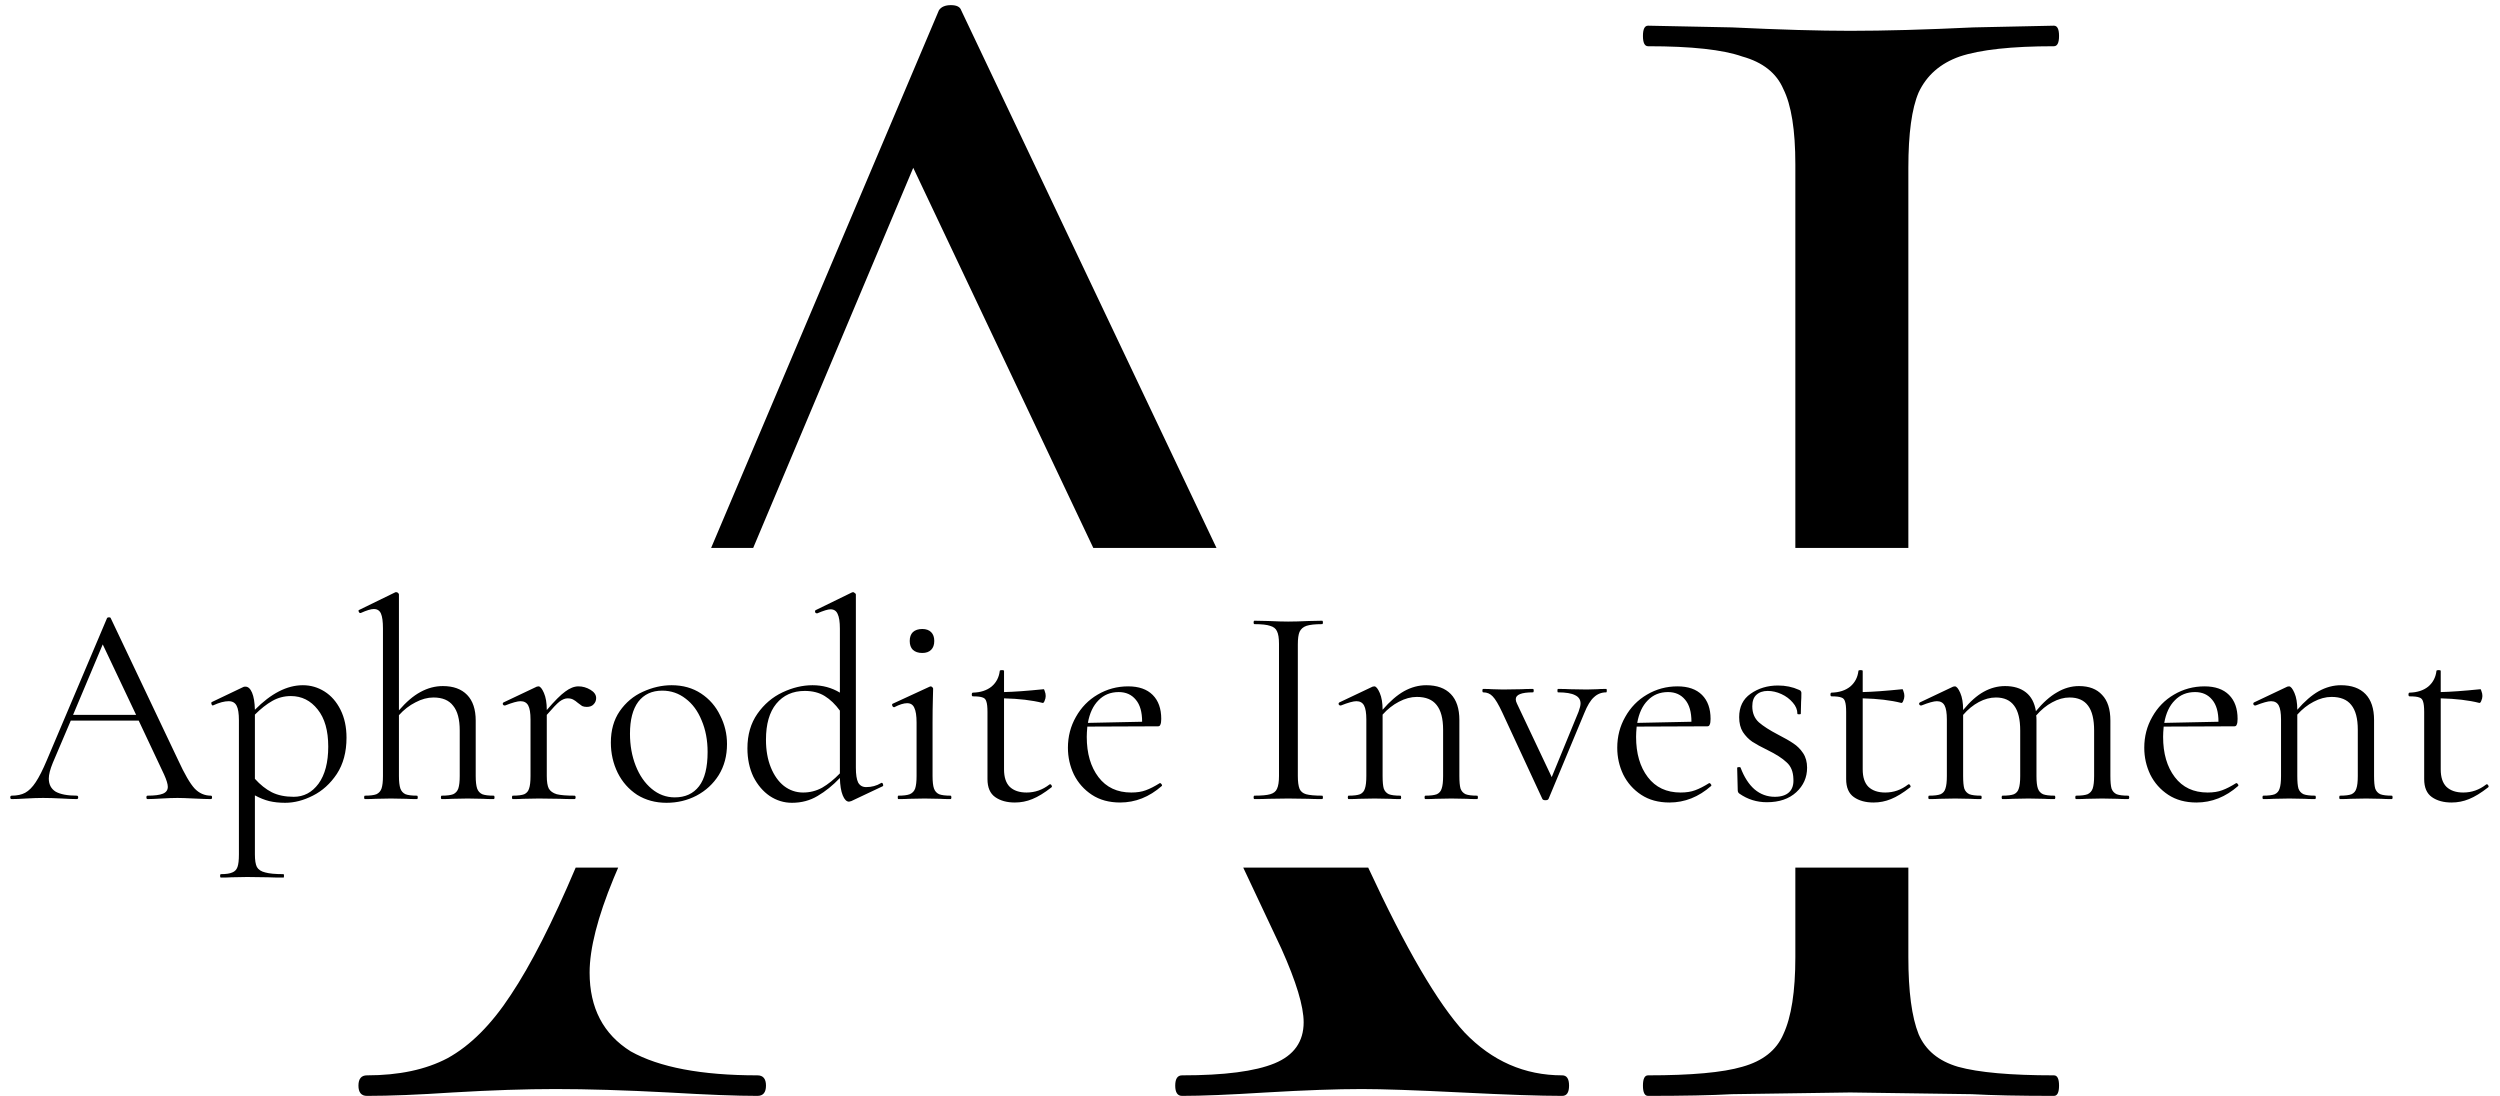
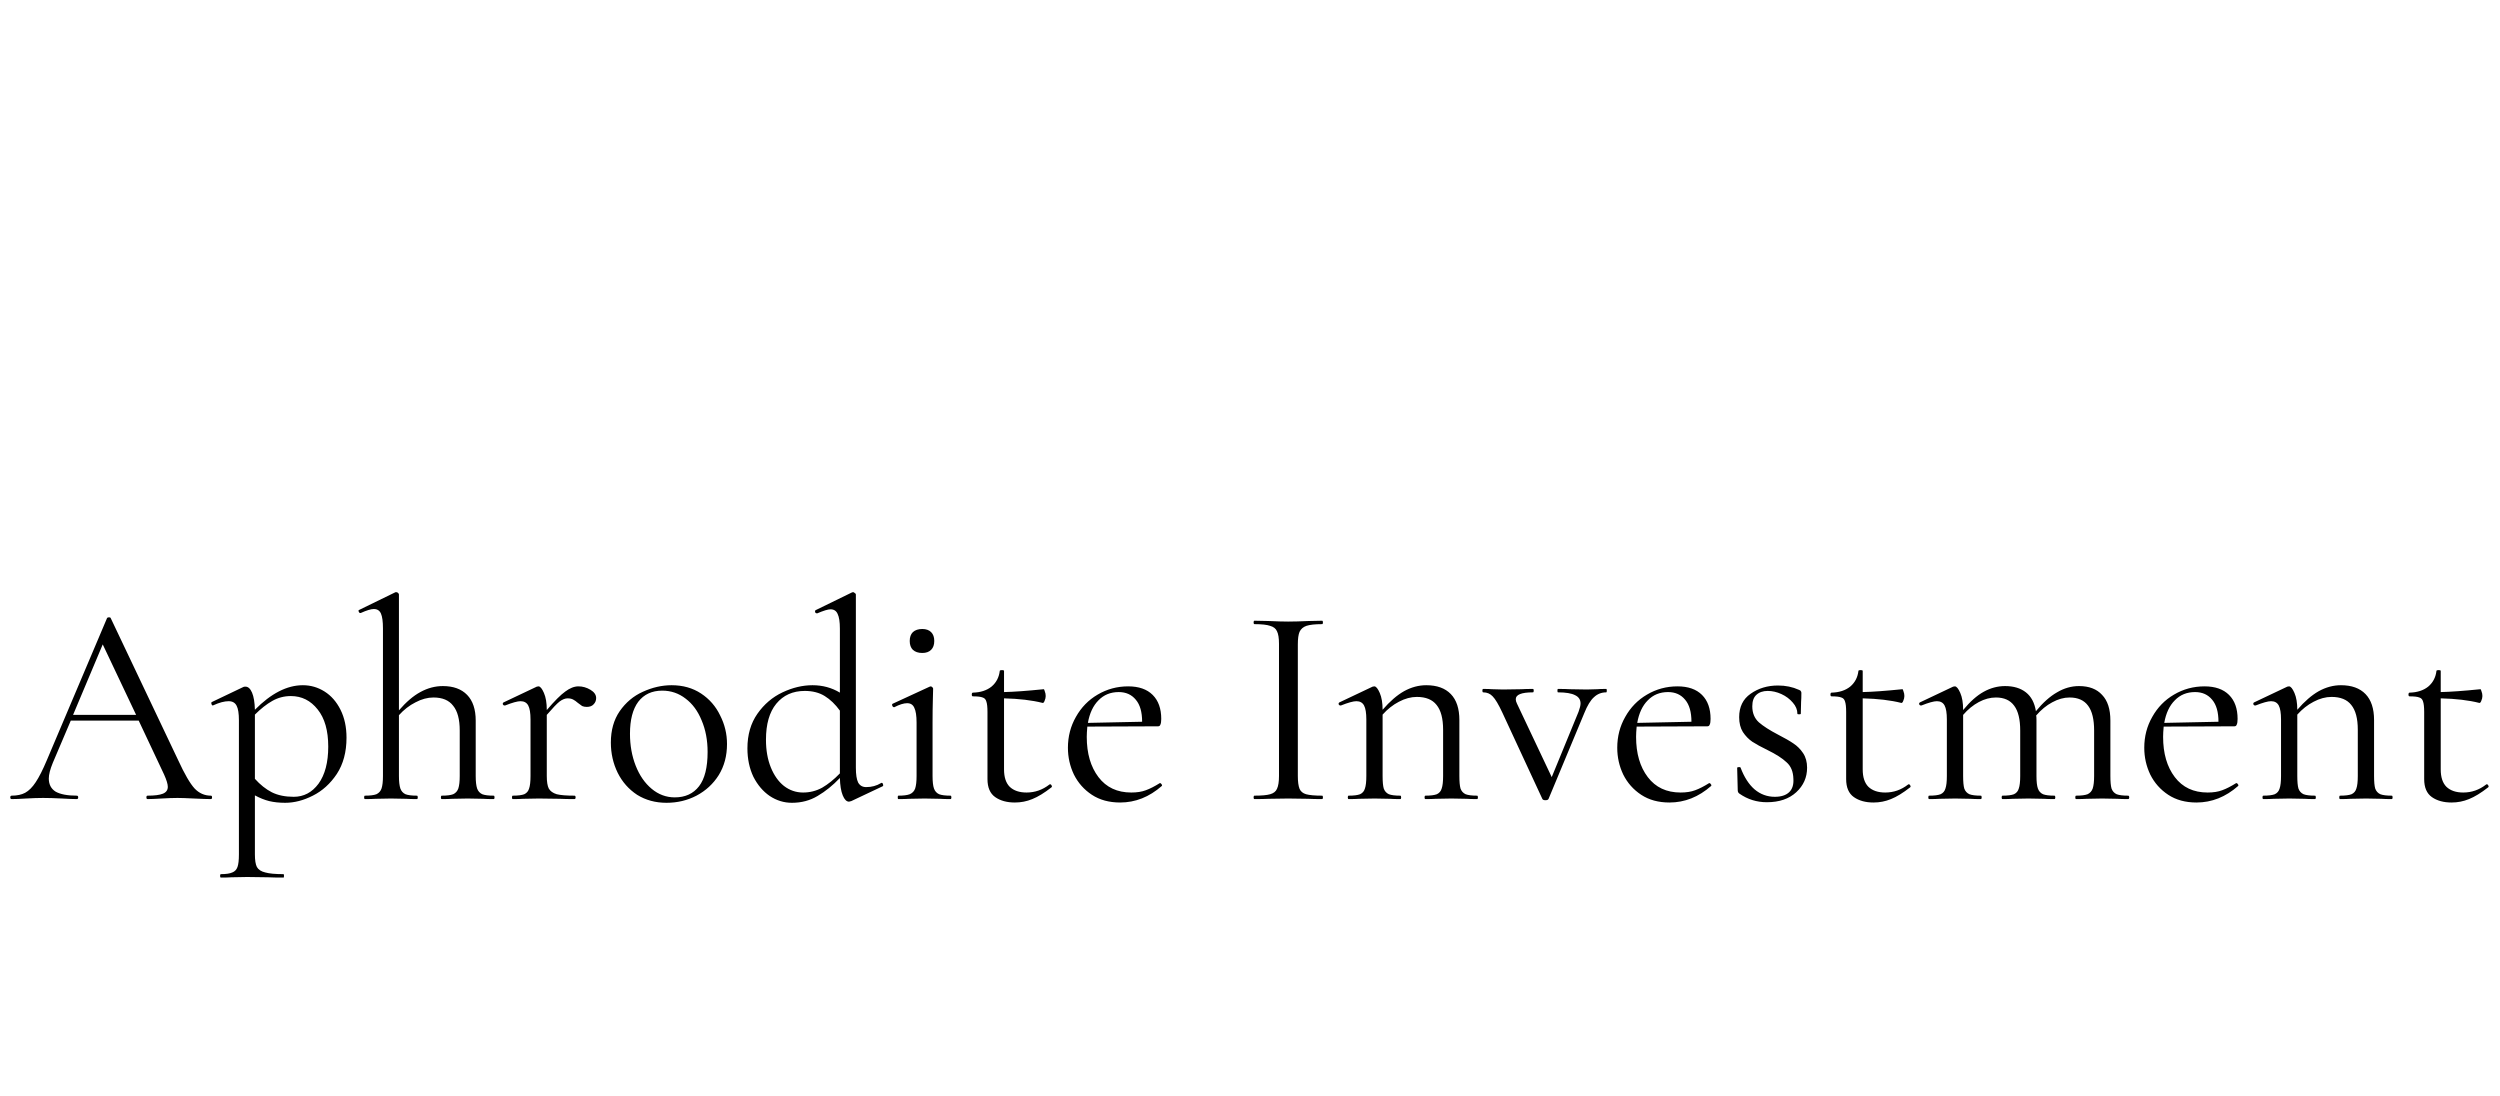
<svg xmlns="http://www.w3.org/2000/svg" width="219" height="96" viewBox="0 0 219 96" fill="none">
-   <path fill-rule="evenodd" clip-rule="evenodd" d="M137.45 95.1C137.45 94.5 137.25 94.2 136.85 94.2C133.55 94.2 130.7 92.95 128.3 90.45C125.96 87.915 123.144 83.098 119.854 76H108.907L112.25 83.1C113.55 86 114.2 88.15 114.2 89.55C114.2 91.25 113.35 92.45 111.65 93.15C109.95 93.85 107.25 94.2 103.55 94.2C103.15 94.2 102.95 94.5 102.95 95.1C102.95 95.7 103.15 96 103.55 96C105.25 96 107.7 95.9 110.9 95.7C114.3 95.5 117.1 95.4 119.3 95.4C121.1 95.4 124 95.5 128 95.7C132 95.9 134.95 96 136.85 96C137.25 96 137.45 95.7 137.45 95.1ZM54.154 76L53.75 76.95C52.35 80.35 51.65 83.1 51.65 85.2C51.65 88.3 52.85 90.6 55.25 92.1C57.75 93.5 61.45 94.2 66.35 94.2C66.85 94.2 67.1 94.5 67.1 95.1C67.1 95.7 66.85 96 66.35 96C64.55 96 61.95 95.9 58.55 95.7C54.75 95.5 51.45 95.4 48.65 95.4C46.05 95.4 43.05 95.5 39.65 95.7C36.65 95.9 34.15 96 32.15 96C31.65 96 31.4 95.7 31.4 95.1C31.4 94.5 31.65 94.2 32.15 94.2C34.95 94.2 37.3 93.7 39.2 92.7C41.2 91.6 43.05 89.75 44.75 87.15C46.502 84.522 48.395 80.806 50.431 76H54.154ZM62.294 48H65.979L80 14.7L95.774 48H106.565L84.2 0.9C84.1 0.6 83.8 0.45 83.3 0.45C82.8 0.45 82.45 0.6 82.25 0.9L62.294 48ZM157.272 76V83.85C157.272 86.85 156.922 89.1 156.222 90.6C155.622 92 154.422 92.95 152.622 93.45C150.922 93.95 148.172 94.2 144.372 94.2C144.072 94.2 143.922 94.5 143.922 95.1C143.922 95.7 144.072 96 144.372 96C147.472 96 149.922 95.95 151.722 95.85L162.072 95.7L172.722 95.85C174.522 95.95 176.922 96 179.922 96C180.222 96 180.372 95.7 180.372 95.1C180.372 94.5 180.222 94.2 179.922 94.2C176.122 94.2 173.322 93.95 171.522 93.45C169.822 92.95 168.672 92 168.072 90.6C167.472 89.1 167.172 86.85 167.172 83.85V76H157.272ZM167.172 48H157.272V14.4C157.272 11.4 156.922 9.2 156.222 7.8C155.622 6.4 154.422 5.45 152.622 4.95C150.922 4.35 148.172 4.05 144.372 4.05C144.072 4.05 143.922 3.75 143.922 3.15C143.922 2.55 144.072 2.25 144.372 2.25L151.722 2.4C155.922 2.6 159.372 2.7 162.072 2.7C165.072 2.7 168.672 2.6 172.872 2.4L179.922 2.25C180.222 2.25 180.372 2.55 180.372 3.15C180.372 3.75 180.222 4.05 179.922 4.05C176.222 4.05 173.472 4.35 171.672 4.95C169.972 5.55 168.772 6.6 168.072 8.1C167.472 9.5 167.172 11.7 167.172 14.7V48Z" fill="black" />
  <path d="M18.475 69.7C18.542 69.7 18.575 69.75 18.575 69.85C18.575 69.95 18.542 70 18.475 70C18.158 70 17.667 69.983 17 69.95C16.333 69.917 15.85 69.9 15.55 69.9C15.183 69.9 14.717 69.917 14.15 69.95C13.617 69.983 13.208 70 12.925 70C12.858 70 12.825 69.95 12.825 69.85C12.825 69.75 12.858 69.7 12.925 69.7C13.542 69.7 13.992 69.642 14.275 69.525C14.558 69.408 14.7 69.208 14.7 68.925C14.7 68.692 14.592 68.333 14.375 67.85L12.15 63.125H6.2L4.625 66.825C4.392 67.392 4.275 67.85 4.275 68.2C4.275 68.717 4.475 69.1 4.875 69.35C5.292 69.583 5.908 69.7 6.725 69.7C6.808 69.7 6.85 69.75 6.85 69.85C6.85 69.95 6.808 70 6.725 70C6.425 70 5.992 69.983 5.425 69.95C4.792 69.917 4.242 69.9 3.775 69.9C3.342 69.9 2.842 69.917 2.275 69.95C1.775 69.983 1.358 70 1.025 70C0.942 70 0.9 69.95 0.9 69.85C0.9 69.75 0.942 69.7 1.025 69.7C1.492 69.7 1.883 69.617 2.2 69.45C2.533 69.267 2.842 68.958 3.125 68.525C3.425 68.075 3.75 67.433 4.1 66.6L9.375 54.15C9.408 54.1 9.467 54.075 9.55 54.075C9.633 54.075 9.683 54.1 9.7 54.15L15.6 66.575C16.167 67.808 16.65 68.642 17.05 69.075C17.45 69.492 17.925 69.7 18.475 69.7ZM6.4 62.625H11.925L9 56.45L6.4 62.625ZM26.529 60.025C27.212 60.025 27.845 60.208 28.429 60.575C29.012 60.942 29.479 61.475 29.829 62.175C30.179 62.875 30.354 63.692 30.354 64.625C30.354 65.875 30.07 66.933 29.504 67.8C28.937 68.65 28.237 69.283 27.404 69.7C26.587 70.117 25.779 70.325 24.979 70.325C24.462 70.325 23.995 70.275 23.579 70.175C23.179 70.075 22.762 69.908 22.329 69.675V74.85C22.329 75.35 22.387 75.717 22.504 75.95C22.637 76.183 22.879 76.342 23.229 76.425C23.579 76.525 24.112 76.575 24.829 76.575C24.862 76.575 24.879 76.625 24.879 76.725C24.879 76.825 24.862 76.875 24.829 76.875C24.262 76.875 23.812 76.867 23.479 76.85L21.654 76.825L20.279 76.85C20.045 76.867 19.737 76.875 19.354 76.875C19.304 76.875 19.279 76.825 19.279 76.725C19.279 76.625 19.304 76.575 19.354 76.575C19.804 76.575 20.137 76.525 20.354 76.425C20.57 76.342 20.72 76.183 20.804 75.95C20.887 75.717 20.929 75.35 20.929 74.85V63.1C20.929 62.5 20.862 62.075 20.729 61.825C20.595 61.558 20.362 61.425 20.029 61.425C19.662 61.425 19.22 61.542 18.704 61.775L18.654 61.8C18.587 61.8 18.545 61.758 18.529 61.675C18.495 61.592 18.504 61.533 18.554 61.5L21.329 60.175C21.362 60.158 21.42 60.15 21.504 60.15C21.737 60.15 21.929 60.325 22.079 60.675C22.229 61.025 22.312 61.525 22.329 62.175C23.745 60.742 25.145 60.025 26.529 60.025ZM25.729 69.8C26.612 69.8 27.337 69.417 27.904 68.65C28.47 67.867 28.754 66.783 28.754 65.4C28.754 64 28.445 62.917 27.829 62.15C27.212 61.367 26.429 60.975 25.479 60.975C24.895 60.975 24.354 61.117 23.854 61.4C23.354 61.683 22.845 62.083 22.329 62.6V68.225C22.795 68.742 23.287 69.133 23.804 69.4C24.337 69.667 24.979 69.8 25.729 69.8ZM43.247 69.7C43.297 69.7 43.322 69.75 43.322 69.85C43.322 69.95 43.297 70 43.247 70C42.864 70 42.556 69.992 42.322 69.975L40.972 69.95L39.622 69.975C39.389 69.992 39.081 70 38.697 70C38.647 70 38.622 69.95 38.622 69.85C38.622 69.75 38.647 69.7 38.697 69.7C39.147 69.7 39.481 69.658 39.697 69.575C39.914 69.475 40.064 69.308 40.147 69.075C40.231 68.825 40.272 68.458 40.272 67.975V64C40.272 63.017 40.081 62.292 39.697 61.825C39.331 61.342 38.756 61.1 37.972 61.1C37.456 61.1 36.931 61.242 36.397 61.525C35.864 61.792 35.381 62.167 34.947 62.65V67.975C34.947 68.458 34.989 68.825 35.072 69.075C35.156 69.308 35.306 69.475 35.522 69.575C35.739 69.658 36.072 69.7 36.522 69.7C36.572 69.7 36.597 69.75 36.597 69.85C36.597 69.95 36.572 70 36.522 70C36.139 70 35.831 69.992 35.597 69.975L34.247 69.95L32.897 69.975C32.664 69.992 32.356 70 31.972 70C31.922 70 31.897 69.95 31.897 69.85C31.897 69.75 31.922 69.7 31.972 69.7C32.422 69.7 32.756 69.658 32.972 69.575C33.189 69.475 33.339 69.308 33.422 69.075C33.506 68.825 33.547 68.458 33.547 67.975V55.05C33.547 54.45 33.489 54.017 33.372 53.75C33.256 53.483 33.047 53.35 32.747 53.35C32.497 53.35 32.114 53.467 31.597 53.7H31.547C31.497 53.7 31.456 53.658 31.422 53.575C31.389 53.492 31.406 53.442 31.472 53.425L34.647 51.875H34.722C34.789 51.875 34.839 51.9 34.872 51.95C34.922 51.983 34.947 52.025 34.947 52.075V62.225C35.581 61.492 36.206 60.958 36.822 60.625C37.456 60.275 38.114 60.1 38.797 60.1C39.714 60.1 40.422 60.358 40.922 60.875C41.422 61.392 41.672 62.142 41.672 63.125V67.975C41.672 68.458 41.714 68.825 41.797 69.075C41.881 69.308 42.031 69.475 42.247 69.575C42.464 69.658 42.797 69.7 43.247 69.7ZM50.673 60.125C51.039 60.125 51.389 60.225 51.723 60.425C52.056 60.625 52.223 60.867 52.223 61.15C52.223 61.367 52.148 61.55 51.998 61.7C51.864 61.85 51.664 61.925 51.398 61.925C51.248 61.925 51.114 61.9 50.998 61.85C50.898 61.783 50.773 61.692 50.623 61.575C50.473 61.442 50.331 61.342 50.198 61.275C50.065 61.208 49.906 61.175 49.723 61.175C49.506 61.175 49.273 61.267 49.023 61.45C48.789 61.633 48.414 62.025 47.898 62.625V67.975C47.898 68.475 47.956 68.842 48.073 69.075C48.206 69.308 48.44 69.475 48.773 69.575C49.106 69.658 49.623 69.7 50.323 69.7C50.389 69.7 50.423 69.75 50.423 69.85C50.423 69.95 50.389 70 50.323 70C49.789 70 49.364 69.992 49.048 69.975L47.198 69.95L45.823 69.975C45.606 69.992 45.306 70 44.923 70C44.873 70 44.848 69.95 44.848 69.85C44.848 69.75 44.873 69.7 44.923 69.7C45.373 69.7 45.706 69.658 45.923 69.575C46.139 69.475 46.281 69.308 46.348 69.075C46.431 68.842 46.473 68.475 46.473 67.975V63.025C46.473 62.458 46.406 62.05 46.273 61.8C46.139 61.55 45.914 61.425 45.598 61.425C45.331 61.425 44.881 61.55 44.248 61.8H44.198C44.131 61.8 44.081 61.767 44.048 61.7C44.031 61.617 44.056 61.558 44.123 61.525L47.023 60.15L47.173 60.125C47.323 60.125 47.481 60.317 47.648 60.7C47.815 61.083 47.898 61.575 47.898 62.175V62.2C48.581 61.4 49.123 60.858 49.523 60.575C49.923 60.275 50.306 60.125 50.673 60.125ZM58.386 70.325C57.42 70.325 56.561 70.092 55.811 69.625C55.078 69.142 54.511 68.5 54.111 67.7C53.711 66.883 53.511 66 53.511 65.05C53.511 63.967 53.77 63.05 54.286 62.3C54.82 61.533 55.495 60.967 56.311 60.6C57.145 60.217 57.986 60.025 58.836 60.025C59.82 60.025 60.678 60.267 61.411 60.75C62.145 61.233 62.703 61.875 63.086 62.675C63.486 63.458 63.686 64.292 63.686 65.175C63.686 66.208 63.445 67.117 62.961 67.9C62.478 68.667 61.828 69.267 61.011 69.7C60.211 70.117 59.336 70.325 58.386 70.325ZM59.111 69.85C60.028 69.85 60.736 69.525 61.236 68.875C61.736 68.225 61.986 67.225 61.986 65.875C61.986 64.842 61.811 63.917 61.461 63.1C61.128 62.283 60.661 61.65 60.061 61.2C59.461 60.733 58.778 60.5 58.011 60.5C57.111 60.5 56.411 60.825 55.911 61.475C55.428 62.125 55.186 63.058 55.186 64.275C55.186 65.292 55.353 66.225 55.686 67.075C56.02 67.925 56.486 68.6 57.086 69.1C57.686 69.6 58.361 69.85 59.111 69.85ZM77.224 68.575C77.291 68.575 77.333 68.617 77.349 68.7C77.383 68.783 77.374 68.842 77.324 68.875L74.574 70.175C74.474 70.208 74.408 70.225 74.374 70.225C74.158 70.225 73.974 70.042 73.824 69.675C73.674 69.308 73.591 68.8 73.574 68.15C72.958 68.8 72.308 69.325 71.624 69.725C70.958 70.125 70.208 70.325 69.374 70.325C68.674 70.325 68.024 70.125 67.424 69.725C66.841 69.325 66.366 68.767 65.999 68.05C65.649 67.317 65.474 66.483 65.474 65.55C65.474 64.367 65.766 63.358 66.349 62.525C66.933 61.692 67.666 61.067 68.549 60.65C69.433 60.233 70.308 60.025 71.174 60.025C72.058 60.025 72.858 60.242 73.574 60.675V55.075C73.574 54.475 73.508 54.042 73.374 53.775C73.258 53.508 73.049 53.375 72.749 53.375C72.533 53.375 72.149 53.492 71.599 53.725H71.549C71.483 53.725 71.433 53.692 71.399 53.625C71.383 53.542 71.399 53.483 71.449 53.45L74.624 51.9C74.658 51.883 74.699 51.875 74.749 51.875C74.783 51.875 74.824 51.9 74.874 51.95C74.941 51.983 74.974 52.025 74.974 52.075V67.25C74.974 67.85 75.041 68.283 75.174 68.55C75.324 68.817 75.558 68.95 75.874 68.95C76.358 68.95 76.791 68.833 77.174 68.6L77.224 68.575ZM70.349 69.425C70.949 69.425 71.508 69.283 72.024 69C72.541 68.7 73.058 68.283 73.574 67.75V62.25C73.174 61.7 72.733 61.275 72.249 60.975C71.766 60.675 71.183 60.525 70.499 60.525C69.449 60.525 68.616 60.9 67.999 61.65C67.399 62.383 67.099 63.433 67.099 64.8C67.099 65.717 67.241 66.525 67.524 67.225C67.808 67.925 68.191 68.467 68.674 68.85C69.174 69.233 69.733 69.425 70.349 69.425ZM80.792 57.2C80.442 57.2 80.167 57.108 79.967 56.925C79.784 56.742 79.692 56.483 79.692 56.15C79.692 55.817 79.784 55.558 79.967 55.375C80.167 55.192 80.442 55.1 80.792 55.1C81.126 55.1 81.384 55.192 81.567 55.375C81.751 55.558 81.842 55.817 81.842 56.15C81.842 56.483 81.751 56.742 81.567 56.925C81.384 57.108 81.126 57.2 80.792 57.2ZM78.692 70C78.659 70 78.642 69.95 78.642 69.85C78.642 69.75 78.659 69.7 78.692 69.7C79.142 69.7 79.475 69.658 79.692 69.575C79.925 69.475 80.084 69.308 80.167 69.075C80.251 68.825 80.292 68.458 80.292 67.975V63.3C80.292 62.7 80.225 62.267 80.092 62C79.975 61.733 79.767 61.6 79.467 61.6C79.167 61.6 78.792 61.717 78.342 61.95H78.317C78.251 61.95 78.201 61.908 78.167 61.825C78.134 61.742 78.142 61.683 78.192 61.65L81.442 60.15L81.542 60.125C81.576 60.125 81.617 60.15 81.667 60.2C81.717 60.233 81.742 60.275 81.742 60.325C81.742 60.442 81.734 60.775 81.717 61.325C81.701 61.875 81.692 62.525 81.692 63.275V67.975C81.692 68.475 81.734 68.842 81.817 69.075C81.9 69.308 82.05 69.475 82.267 69.575C82.484 69.658 82.817 69.7 83.267 69.7C83.317 69.7 83.342 69.75 83.342 69.85C83.342 69.95 83.317 70 83.267 70C82.884 70 82.576 69.992 82.342 69.975L80.992 69.95L79.642 69.975C79.409 69.992 79.092 70 78.692 70ZM91.978 68.7C92.045 68.7 92.095 68.742 92.128 68.825C92.162 68.892 92.153 68.942 92.103 68.975C91.487 69.458 90.928 69.8 90.428 70C89.945 70.2 89.436 70.3 88.903 70.3C88.203 70.3 87.628 70.142 87.178 69.825C86.728 69.508 86.503 68.983 86.503 68.25V62.375C86.503 61.942 86.47 61.633 86.403 61.45C86.353 61.267 86.245 61.15 86.078 61.1C85.912 61.033 85.628 61 85.228 61C85.162 61 85.128 60.95 85.128 60.85C85.128 60.733 85.162 60.675 85.228 60.675C85.895 60.658 86.436 60.483 86.853 60.15C87.27 59.8 87.511 59.342 87.578 58.775C87.578 58.725 87.645 58.7 87.778 58.7C87.895 58.7 87.953 58.725 87.953 58.775V60.625C88.787 60.608 89.945 60.525 91.428 60.375C91.462 60.375 91.495 60.442 91.528 60.575C91.578 60.692 91.603 60.825 91.603 60.975C91.603 61.108 91.57 61.25 91.503 61.4C91.453 61.533 91.395 61.592 91.328 61.575C90.412 61.342 89.287 61.208 87.953 61.175V67.4C87.953 68.083 88.12 68.592 88.453 68.925C88.803 69.258 89.295 69.425 89.928 69.425C90.662 69.425 91.328 69.192 91.928 68.725L91.978 68.7ZM101.625 68.6C101.675 68.6 101.717 68.633 101.75 68.7C101.8 68.75 101.809 68.8 101.775 68.85C100.675 69.817 99.459 70.3 98.125 70.3C97.159 70.3 96.334 70.075 95.65 69.625C94.967 69.175 94.442 68.583 94.075 67.85C93.725 67.117 93.55 66.333 93.55 65.5C93.55 64.517 93.784 63.617 94.25 62.8C94.717 61.967 95.35 61.317 96.15 60.85C96.967 60.367 97.859 60.125 98.825 60.125C99.759 60.125 100.475 60.375 100.975 60.875C101.475 61.375 101.725 62.075 101.725 62.975C101.725 63.208 101.7 63.375 101.65 63.475C101.617 63.575 101.55 63.625 101.45 63.625L95.25 63.65C95.217 64.017 95.2 64.317 95.2 64.55C95.2 66 95.542 67.175 96.225 68.075C96.909 68.975 97.867 69.425 99.1 69.425C99.6 69.425 100.025 69.358 100.375 69.225C100.742 69.092 101.15 68.883 101.6 68.6H101.625ZM98 60.625C97.284 60.625 96.692 60.867 96.225 61.35C95.759 61.817 95.45 62.475 95.3 63.325L100.05 63.225C100.05 62.375 99.867 61.733 99.5 61.3C99.134 60.85 98.634 60.625 98 60.625ZM113.69 67.975C113.69 68.475 113.74 68.85 113.84 69.1C113.94 69.333 114.132 69.492 114.415 69.575C114.715 69.658 115.182 69.7 115.815 69.7C115.865 69.7 115.89 69.75 115.89 69.85C115.89 69.95 115.865 70 115.815 70C115.315 70 114.915 69.992 114.615 69.975L112.84 69.95L111.115 69.975C110.815 69.992 110.407 70 109.89 70C109.84 70 109.815 69.95 109.815 69.85C109.815 69.75 109.84 69.7 109.89 69.7C110.523 69.7 110.982 69.658 111.265 69.575C111.565 69.492 111.765 69.333 111.865 69.1C111.982 68.85 112.04 68.475 112.04 67.975V56.4C112.04 55.9 111.982 55.533 111.865 55.3C111.765 55.067 111.565 54.908 111.265 54.825C110.982 54.725 110.523 54.675 109.89 54.675C109.84 54.675 109.815 54.625 109.815 54.525C109.815 54.425 109.84 54.375 109.89 54.375L111.115 54.4C111.815 54.433 112.39 54.45 112.84 54.45C113.34 54.45 113.94 54.433 114.64 54.4L115.815 54.375C115.865 54.375 115.89 54.425 115.89 54.525C115.89 54.625 115.865 54.675 115.815 54.675C115.198 54.675 114.74 54.725 114.44 54.825C114.157 54.925 113.957 55.1 113.84 55.35C113.74 55.583 113.69 55.95 113.69 56.45V67.975ZM129.391 69.7C129.441 69.7 129.466 69.75 129.466 69.85C129.466 69.95 129.441 70 129.391 70C129.007 70 128.707 69.992 128.491 69.975L127.141 69.95L125.766 69.975C125.549 69.992 125.249 70 124.866 70C124.816 70 124.791 69.95 124.791 69.85C124.791 69.75 124.816 69.7 124.866 69.7C125.316 69.7 125.649 69.658 125.866 69.575C126.082 69.475 126.224 69.308 126.291 69.075C126.374 68.842 126.416 68.475 126.416 67.975V63.925C126.416 62.942 126.224 62.217 125.841 61.75C125.474 61.283 124.899 61.05 124.116 61.05C123.599 61.05 123.074 61.192 122.541 61.475C122.024 61.742 121.549 62.117 121.116 62.6V67.975C121.116 68.475 121.149 68.842 121.216 69.075C121.299 69.308 121.449 69.475 121.666 69.575C121.882 69.658 122.216 69.7 122.666 69.7C122.716 69.7 122.741 69.75 122.741 69.85C122.741 69.95 122.716 70 122.666 70C122.282 70 121.982 69.992 121.766 69.975L120.416 69.95L119.041 69.975C118.824 69.992 118.524 70 118.141 70C118.091 70 118.066 69.95 118.066 69.85C118.066 69.75 118.091 69.7 118.141 69.7C118.591 69.7 118.924 69.658 119.141 69.575C119.357 69.475 119.499 69.308 119.566 69.075C119.649 68.842 119.691 68.475 119.691 67.975V63.025C119.691 62.458 119.624 62.05 119.491 61.8C119.357 61.55 119.132 61.425 118.816 61.425C118.549 61.425 118.099 61.55 117.466 61.8H117.416C117.349 61.8 117.299 61.767 117.266 61.7C117.249 61.617 117.274 61.558 117.341 61.525L120.241 60.15L120.391 60.125C120.541 60.125 120.699 60.317 120.866 60.7C121.032 61.083 121.116 61.575 121.116 62.175C121.749 61.442 122.374 60.9 122.991 60.55C123.624 60.2 124.274 60.025 124.941 60.025C125.874 60.025 126.591 60.283 127.091 60.8C127.591 61.317 127.841 62.075 127.841 63.075V67.975C127.841 68.475 127.874 68.842 127.941 69.075C128.024 69.308 128.174 69.475 128.391 69.575C128.607 69.658 128.941 69.7 129.391 69.7ZM140.706 60.35C140.739 60.35 140.756 60.4 140.756 60.5C140.756 60.6 140.739 60.65 140.706 60.65C140.289 60.65 139.931 60.792 139.631 61.075C139.331 61.342 139.047 61.808 138.781 62.475L135.656 69.975C135.622 70.058 135.531 70.1 135.381 70.1C135.231 70.1 135.139 70.058 135.106 69.975L131.606 62.425C131.272 61.708 130.989 61.233 130.756 61C130.539 60.767 130.264 60.65 129.931 60.65C129.881 60.65 129.856 60.6 129.856 60.5C129.856 60.4 129.881 60.35 129.931 60.35C130.264 60.35 130.522 60.358 130.706 60.375L131.656 60.4L133.281 60.375C133.531 60.358 133.864 60.35 134.281 60.35C134.331 60.35 134.356 60.4 134.356 60.5C134.356 60.6 134.331 60.65 134.281 60.65C133.281 60.65 132.781 60.85 132.781 61.25C132.781 61.367 132.814 61.492 132.881 61.625L135.931 68.075L138.281 62.35C138.397 62.033 138.456 61.792 138.456 61.625C138.456 61.292 138.297 61.05 137.981 60.9C137.664 60.733 137.164 60.65 136.481 60.65C136.447 60.65 136.431 60.6 136.431 60.5C136.431 60.4 136.447 60.35 136.481 60.35C136.931 60.35 137.272 60.358 137.506 60.375L139.006 60.4L139.906 60.375C140.072 60.358 140.339 60.35 140.706 60.35ZM149.746 68.6C149.796 68.6 149.837 68.633 149.871 68.7C149.921 68.75 149.929 68.8 149.896 68.85C148.796 69.817 147.579 70.3 146.246 70.3C145.279 70.3 144.454 70.075 143.771 69.625C143.087 69.175 142.562 68.583 142.196 67.85C141.846 67.117 141.671 66.333 141.671 65.5C141.671 64.517 141.904 63.617 142.371 62.8C142.837 61.967 143.471 61.317 144.271 60.85C145.087 60.367 145.979 60.125 146.946 60.125C147.879 60.125 148.596 60.375 149.096 60.875C149.596 61.375 149.846 62.075 149.846 62.975C149.846 63.208 149.821 63.375 149.771 63.475C149.737 63.575 149.671 63.625 149.571 63.625L143.371 63.65C143.337 64.017 143.321 64.317 143.321 64.55C143.321 66 143.662 67.175 144.346 68.075C145.029 68.975 145.987 69.425 147.221 69.425C147.721 69.425 148.146 69.358 148.496 69.225C148.862 69.092 149.271 68.883 149.721 68.6H149.746ZM146.121 60.625C145.404 60.625 144.812 60.867 144.346 61.35C143.879 61.817 143.571 62.475 143.421 63.325L148.171 63.225C148.171 62.375 147.987 61.733 147.621 61.3C147.254 60.85 146.754 60.625 146.121 60.625ZM153.501 61.875C153.501 62.458 153.692 62.925 154.076 63.275C154.459 63.608 155.017 63.967 155.751 64.35C156.334 64.65 156.784 64.908 157.101 65.125C157.434 65.342 157.717 65.625 157.951 65.975C158.184 66.325 158.301 66.75 158.301 67.25C158.301 68.1 157.984 68.817 157.351 69.4C156.717 69.983 155.859 70.275 154.776 70.275C153.892 70.275 153.092 70.025 152.376 69.525C152.276 69.458 152.226 69.358 152.226 69.225L152.176 67.275C152.176 67.225 152.217 67.2 152.301 67.2C152.401 67.183 152.459 67.2 152.476 67.25C152.792 68.083 153.201 68.717 153.701 69.15C154.217 69.583 154.809 69.8 155.476 69.8C156.026 69.8 156.442 69.667 156.726 69.4C157.009 69.133 157.134 68.742 157.101 68.225C157.084 67.592 156.884 67.108 156.501 66.775C156.134 66.425 155.576 66.067 154.826 65.7C154.276 65.433 153.834 65.192 153.501 64.975C153.184 64.758 152.909 64.475 152.676 64.125C152.459 63.775 152.351 63.342 152.351 62.825C152.351 61.925 152.684 61.242 153.351 60.775C154.034 60.292 154.834 60.05 155.751 60.05C156.417 60.05 157.026 60.175 157.576 60.425C157.676 60.458 157.734 60.5 157.751 60.55C157.784 60.583 157.801 60.633 157.801 60.7C157.801 61.033 157.792 61.292 157.776 61.475L157.751 62.525C157.751 62.558 157.701 62.575 157.601 62.575C157.501 62.575 157.451 62.558 157.451 62.525C157.451 62.175 157.317 61.85 157.051 61.55C156.784 61.233 156.451 60.983 156.051 60.8C155.651 60.617 155.251 60.525 154.851 60.525C154.434 60.525 154.101 60.642 153.851 60.875C153.617 61.092 153.501 61.425 153.501 61.875ZM167.198 68.7C167.265 68.7 167.315 68.742 167.348 68.825C167.381 68.892 167.373 68.942 167.323 68.975C166.706 69.458 166.148 69.8 165.648 70C165.165 70.2 164.656 70.3 164.123 70.3C163.423 70.3 162.848 70.142 162.398 69.825C161.948 69.508 161.723 68.983 161.723 68.25V62.375C161.723 61.942 161.69 61.633 161.623 61.45C161.573 61.267 161.465 61.15 161.298 61.1C161.131 61.033 160.848 61 160.448 61C160.381 61 160.348 60.95 160.348 60.85C160.348 60.733 160.381 60.675 160.448 60.675C161.115 60.658 161.656 60.483 162.073 60.15C162.49 59.8 162.731 59.342 162.798 58.775C162.798 58.725 162.865 58.7 162.998 58.7C163.115 58.7 163.173 58.725 163.173 58.775V60.625C164.006 60.608 165.165 60.525 166.648 60.375C166.681 60.375 166.715 60.442 166.748 60.575C166.798 60.692 166.823 60.825 166.823 60.975C166.823 61.108 166.79 61.25 166.723 61.4C166.673 61.533 166.615 61.592 166.548 61.575C165.631 61.342 164.506 61.208 163.173 61.175V67.4C163.173 68.083 163.34 68.592 163.673 68.925C164.023 69.258 164.515 69.425 165.148 69.425C165.881 69.425 166.548 69.192 167.148 68.725L167.198 68.7ZM186.42 69.7C186.487 69.7 186.52 69.75 186.52 69.85C186.52 69.95 186.487 70 186.42 70C186.037 70 185.728 69.992 185.495 69.975L184.145 69.95L182.795 69.975C182.562 69.992 182.253 70 181.87 70C181.82 70 181.795 69.95 181.795 69.85C181.795 69.75 181.82 69.7 181.87 69.7C182.32 69.7 182.653 69.658 182.87 69.575C183.087 69.475 183.237 69.308 183.32 69.075C183.403 68.825 183.445 68.458 183.445 67.975V64C183.445 63.017 183.27 62.292 182.92 61.825C182.57 61.342 182.028 61.1 181.295 61.1C180.795 61.1 180.287 61.242 179.77 61.525C179.27 61.792 178.803 62.175 178.37 62.675C178.387 62.758 178.395 62.892 178.395 63.075V67.975C178.395 68.475 178.437 68.842 178.52 69.075C178.603 69.308 178.753 69.475 178.97 69.575C179.187 69.658 179.52 69.7 179.97 69.7C180.02 69.7 180.045 69.75 180.045 69.85C180.045 69.95 180.02 70 179.97 70C179.587 70 179.278 69.992 179.045 69.975L177.695 69.95L176.32 69.975C176.103 69.992 175.803 70 175.42 70C175.37 70 175.345 69.95 175.345 69.85C175.345 69.75 175.37 69.7 175.42 69.7C175.87 69.7 176.203 69.658 176.42 69.575C176.637 69.475 176.778 69.308 176.845 69.075C176.928 68.842 176.97 68.475 176.97 67.975V64C176.97 63.017 176.795 62.292 176.445 61.825C176.095 61.342 175.562 61.1 174.845 61.1C174.345 61.1 173.845 61.233 173.345 61.5C172.845 61.767 172.387 62.142 171.97 62.625V67.975C171.97 68.475 172.003 68.842 172.07 69.075C172.153 69.308 172.303 69.475 172.52 69.575C172.737 69.658 173.07 69.7 173.52 69.7C173.57 69.7 173.595 69.75 173.595 69.85C173.595 69.95 173.57 70 173.52 70C173.137 70 172.837 69.992 172.62 69.975L171.27 69.95L169.895 69.975C169.678 69.992 169.378 70 168.995 70C168.945 70 168.92 69.95 168.92 69.85C168.92 69.75 168.945 69.7 168.995 69.7C169.445 69.7 169.778 69.658 169.995 69.575C170.212 69.475 170.353 69.308 170.42 69.075C170.503 68.842 170.545 68.475 170.545 67.975V63.025C170.545 62.458 170.478 62.05 170.345 61.8C170.212 61.55 169.987 61.425 169.67 61.425C169.403 61.425 168.953 61.55 168.32 61.8H168.27C168.203 61.8 168.153 61.767 168.12 61.7C168.103 61.617 168.128 61.558 168.195 61.525L171.095 60.15L171.245 60.125C171.395 60.125 171.553 60.317 171.72 60.7C171.887 61.083 171.97 61.575 171.97 62.175V62.2C172.57 61.467 173.17 60.933 173.77 60.6C174.37 60.267 174.995 60.1 175.645 60.1C176.395 60.1 177.003 60.283 177.47 60.65C177.937 61.017 178.228 61.567 178.345 62.3C178.962 61.55 179.578 61 180.195 60.65C180.812 60.283 181.453 60.1 182.12 60.1C183.003 60.1 183.678 60.358 184.145 60.875C184.628 61.375 184.87 62.125 184.87 63.125V67.975C184.87 68.475 184.903 68.842 184.97 69.075C185.053 69.308 185.203 69.475 185.42 69.575C185.637 69.658 185.97 69.7 186.42 69.7ZM195.913 68.6C195.963 68.6 196.004 68.633 196.038 68.7C196.088 68.75 196.096 68.8 196.063 68.85C194.963 69.817 193.746 70.3 192.413 70.3C191.446 70.3 190.621 70.075 189.938 69.625C189.254 69.175 188.729 68.583 188.363 67.85C188.013 67.117 187.838 66.333 187.838 65.5C187.838 64.517 188.071 63.617 188.538 62.8C189.004 61.967 189.638 61.317 190.438 60.85C191.254 60.367 192.146 60.125 193.113 60.125C194.046 60.125 194.763 60.375 195.263 60.875C195.763 61.375 196.013 62.075 196.013 62.975C196.013 63.208 195.988 63.375 195.938 63.475C195.904 63.575 195.838 63.625 195.738 63.625L189.538 63.65C189.504 64.017 189.488 64.317 189.488 64.55C189.488 66 189.829 67.175 190.513 68.075C191.196 68.975 192.154 69.425 193.388 69.425C193.888 69.425 194.313 69.358 194.663 69.225C195.029 69.092 195.438 68.883 195.888 68.6H195.913ZM192.288 60.625C191.571 60.625 190.979 60.867 190.513 61.35C190.046 61.817 189.738 62.475 189.588 63.325L194.338 63.225C194.338 62.375 194.154 61.733 193.788 61.3C193.421 60.85 192.921 60.625 192.288 60.625ZM209.518 69.7C209.568 69.7 209.593 69.75 209.593 69.85C209.593 69.95 209.568 70 209.518 70C209.134 70 208.834 69.992 208.618 69.975L207.268 69.95L205.893 69.975C205.676 69.992 205.376 70 204.993 70C204.943 70 204.918 69.95 204.918 69.85C204.918 69.75 204.943 69.7 204.993 69.7C205.443 69.7 205.776 69.658 205.993 69.575C206.209 69.475 206.351 69.308 206.418 69.075C206.501 68.842 206.543 68.475 206.543 67.975V63.925C206.543 62.942 206.351 62.217 205.968 61.75C205.601 61.283 205.026 61.05 204.243 61.05C203.726 61.05 203.201 61.192 202.668 61.475C202.151 61.742 201.676 62.117 201.243 62.6V67.975C201.243 68.475 201.276 68.842 201.343 69.075C201.426 69.308 201.576 69.475 201.793 69.575C202.009 69.658 202.343 69.7 202.793 69.7C202.843 69.7 202.868 69.75 202.868 69.85C202.868 69.95 202.843 70 202.793 70C202.409 70 202.109 69.992 201.893 69.975L200.543 69.95L199.168 69.975C198.951 69.992 198.651 70 198.268 70C198.218 70 198.193 69.95 198.193 69.85C198.193 69.75 198.218 69.7 198.268 69.7C198.718 69.7 199.051 69.658 199.268 69.575C199.484 69.475 199.626 69.308 199.693 69.075C199.776 68.842 199.818 68.475 199.818 67.975V63.025C199.818 62.458 199.751 62.05 199.618 61.8C199.484 61.55 199.259 61.425 198.943 61.425C198.676 61.425 198.226 61.55 197.593 61.8H197.543C197.476 61.8 197.426 61.767 197.393 61.7C197.376 61.617 197.401 61.558 197.468 61.525L200.368 60.15L200.518 60.125C200.668 60.125 200.826 60.317 200.993 60.7C201.159 61.083 201.243 61.575 201.243 62.175C201.876 61.442 202.501 60.9 203.118 60.55C203.751 60.2 204.401 60.025 205.068 60.025C206.001 60.025 206.718 60.283 207.218 60.8C207.718 61.317 207.968 62.075 207.968 63.075V67.975C207.968 68.475 208.001 68.842 208.068 69.075C208.151 69.308 208.301 69.475 208.518 69.575C208.734 69.658 209.068 69.7 209.518 69.7ZM217.833 68.7C217.899 68.7 217.949 68.742 217.983 68.825C218.016 68.892 218.008 68.942 217.958 68.975C217.341 69.458 216.783 69.8 216.283 70C215.799 70.2 215.291 70.3 214.758 70.3C214.058 70.3 213.483 70.142 213.033 69.825C212.583 69.508 212.358 68.983 212.358 68.25V62.375C212.358 61.942 212.324 61.633 212.258 61.45C212.208 61.267 212.099 61.15 211.933 61.1C211.766 61.033 211.483 61 211.083 61C211.016 61 210.983 60.95 210.983 60.85C210.983 60.733 211.016 60.675 211.083 60.675C211.749 60.658 212.291 60.483 212.708 60.15C213.124 59.8 213.366 59.342 213.433 58.775C213.433 58.725 213.499 58.7 213.633 58.7C213.749 58.7 213.808 58.725 213.808 58.775V60.625C214.641 60.608 215.799 60.525 217.283 60.375C217.316 60.375 217.349 60.442 217.383 60.575C217.433 60.692 217.458 60.825 217.458 60.975C217.458 61.108 217.424 61.25 217.358 61.4C217.308 61.533 217.249 61.592 217.183 61.575C216.266 61.342 215.141 61.208 213.808 61.175V67.4C213.808 68.083 213.974 68.592 214.308 68.925C214.658 69.258 215.149 69.425 215.783 69.425C216.516 69.425 217.183 69.192 217.783 68.725L217.833 68.7Z" fill="black" />
</svg>